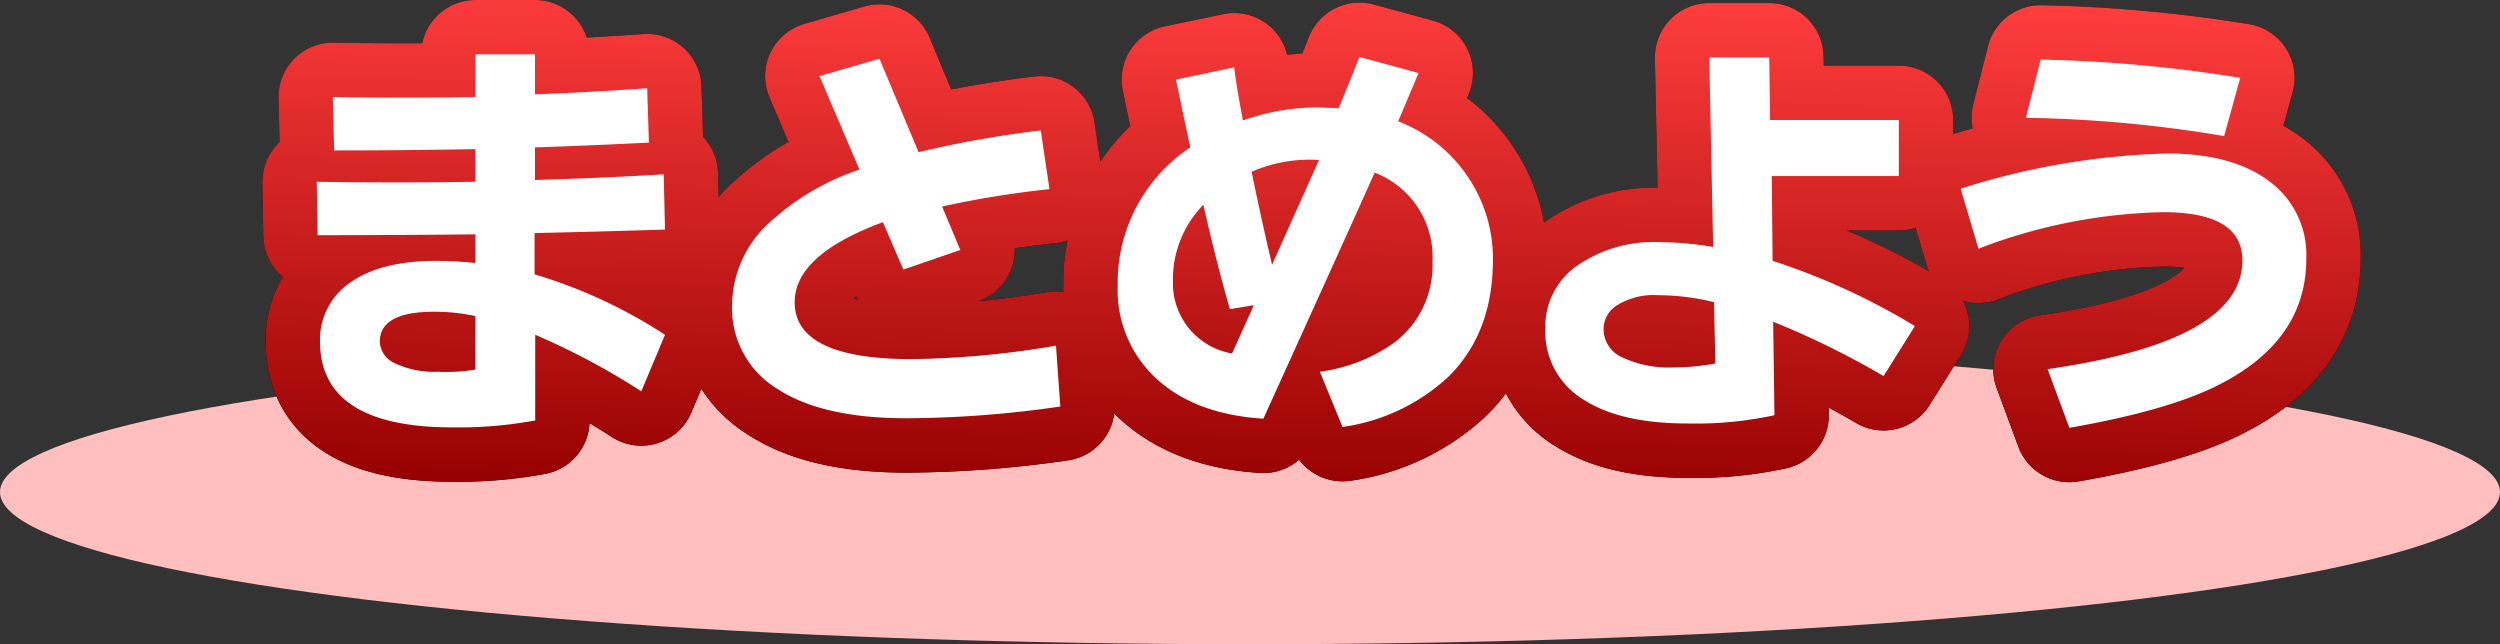
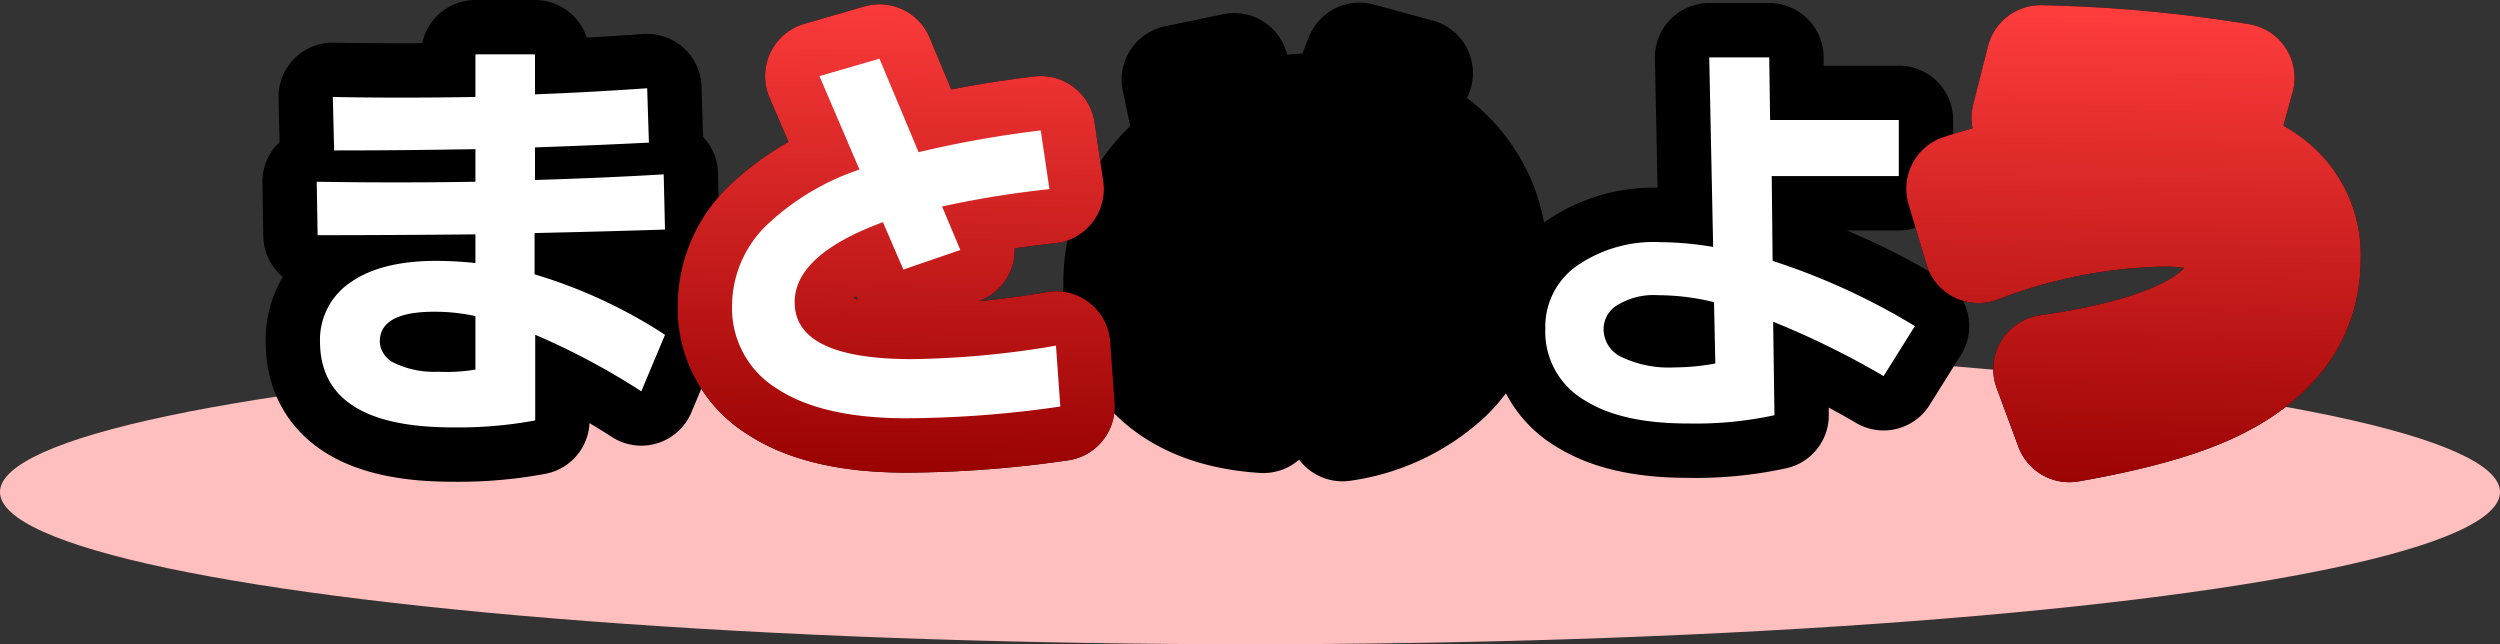
<svg xmlns="http://www.w3.org/2000/svg" width="230" height="59.27" viewBox="0 0 230 59.27">
  <rect x="0" y="0" width="230" height="59.27" fill="#333333" stroke="none" />
  <defs>
    <style>
      .cls-1 {
        fill: #ffbfbf;
      }

      .cls-2, .cls-4 {
        fill: #fff;
      }

      .cls-2 {
        stroke: #000;
      }

      .cls-2, .cls-3 {
        stroke-linecap: round;
        stroke-linejoin: round;
        stroke-width: 10px;
      }

      .cls-3 {
        fill: none;
        stroke: url(#名称未設定グラデーション_341);
      }
    </style>
    <linearGradient id="名称未設定グラデーション_341" data-name="名称未設定グラデーション 341" x1="120.22" y1="45.74" x2="121.03" y2="-0.68" gradientUnits="userSpaceOnUse">
      <stop offset="0" stop-color="#960000" />
      <stop offset="1" stop-color="#ff3d3d" />
    </linearGradient>
  </defs>
  <g id="レイヤー_2" data-name="レイヤー 2">
    <g id="レイヤー_1-2" data-name="レイヤー 1">
      <g id="title_craft_summary">
        <ellipse class="cls-1" cx="115" cy="45.27" rx="115" ry="14" />
        <g>
          <g>
            <path class="cls-2" d="M61.18,30.8,59,36a65.23,65.23,0,0,0-9.76-5.2v7.88a38.64,38.64,0,0,1-7.6.64q-12.19,0-12.2-7.92A6.34,6.34,0,0,1,32.22,26q2.81-2,7.92-2a34.88,34.88,0,0,1,3.6.2V21.56q-6.8.07-14.52.08l-.08-4.92q7.36.12,14.6,0v-3q-6.65.12-13,.12l-.12-4.92q6,.12,13.12,0V5h5.48V8.68q5-.19,10.32-.56l.16,5c-3.76.19-7.25.33-10.48.44v3q6.53-.2,11.84-.52l.12,5.08q-5.93.19-12,.32v3.8A46,46,0,0,1,61.18,30.8ZM43.74,34V29.08a17.63,17.63,0,0,0-3.8-.4q-5,0-5,2.76a2.29,2.29,0,0,0,1.44,2,8.43,8.43,0,0,0,3.92.76A15.89,15.89,0,0,0,43.74,34Z" />
            <path class="cls-2" d="M97.55,37.4a100.44,100.44,0,0,1-14.16,1.08q-7.76,0-11.9-2.72a8.67,8.67,0,0,1-4.14-7.68,10.37,10.37,0,0,1,3.48-7.64,23,23,0,0,1,8.24-4.84L75.39,7l5.52-1.6L84.51,14a98.4,98.4,0,0,1,11.24-2l.8,5.4A91,91,0,0,0,86.67,19l1.68,4-5.24,1.8-1.88-4.36q-8.12,3-8.12,7.36,0,5.23,10.76,5.24A83.86,83.86,0,0,0,97.15,31.8Z" />
            <path class="cls-2" d="M137.35,23.88q0,6.8-4.16,10.84a17.92,17.92,0,0,1-9.68,4.56l-2.08-5.08a15.43,15.43,0,0,0,6.68-2.56,8.87,8.87,0,0,0,3.68-7.56,8.32,8.32,0,0,0-5.32-8.2q-1.89,4.24-10.24,22.64-6.36-.41-9.92-3.76a11.05,11.05,0,0,1-3.48-8.48,14.92,14.92,0,0,1,6.68-12.72q-.48-2.2-1.32-6.24l5.36-1.12c.08.83.34,2.45.8,4.88a20.64,20.64,0,0,1,7-1.2l1.8.08q.48-1.12,1.92-4.72l5.44,1.48-1.88,4.44a13.58,13.58,0,0,1,6.68,5.52A13.39,13.39,0,0,1,137.35,23.88Zm-22,4.2-2.2.36q-1.29-4.49-2.44-9.6a9.79,9.79,0,0,0-2.8,7,6.55,6.55,0,0,0,5.44,6.68Zm6-13.36a13.34,13.34,0,0,0-6.2,1.08c.48,2.37,1.1,5.23,1.88,8.56Z" />
            <path class="cls-2" d="M176.17,30l-2.88,4.6a77.06,77.06,0,0,0-10.16-5l.12,8.6a34.26,34.26,0,0,1-8,.76c-4.06,0-7.2-.71-9.44-2.12a7.3,7.3,0,0,1-3.64-6.64,6.83,6.83,0,0,1,2.76-5.64,12.39,12.39,0,0,1,7.84-2.28,30.06,30.06,0,0,1,4.84.44l-.36-17.44h5.52l.08,5.76h11.84v5.16H163l.08,7.8A62,62,0,0,1,176.17,30Zm-18.36,3.44-.12-5.64a21.55,21.55,0,0,0-5.12-.64,6.4,6.4,0,0,0-3.92,1,2.58,2.58,0,0,0-1.12,2.16,2.84,2.84,0,0,0,1.68,2.54,10.12,10.12,0,0,0,4.88.94A20.68,20.68,0,0,0,157.81,33.44Z" />
            <path class="cls-2" d="M212.18,23.8q0,7.56-8.12,11.64-4.6,2.33-13.68,3.92l-2-5.4q17.92-2.57,17.92-10,0-4.44-7.28-4.44a49.91,49.91,0,0,0-17,3.36l-1.64-5.52a68.11,68.11,0,0,1,19-3.24q6.31,0,9.76,2.84A8.41,8.41,0,0,1,212.18,23.8ZM206.1,7.16l-1.48,5.36a119.17,119.17,0,0,0-18.24-1.68l1.36-5.36A130.56,130.56,0,0,1,206.1,7.16Z" />
          </g>
          <g>
-             <path class="cls-3" d="M61.18,30.8,59,36a65.23,65.23,0,0,0-9.76-5.2v7.88a38.64,38.64,0,0,1-7.6.64q-12.19,0-12.2-7.92A6.34,6.34,0,0,1,32.22,26q2.81-2,7.92-2a34.88,34.88,0,0,1,3.6.2V21.56q-6.8.07-14.52.08l-.08-4.92q7.36.12,14.6,0v-3q-6.65.12-13,.12l-.12-4.92q6,.12,13.12,0V5h5.48V8.68q5-.19,10.32-.56l.16,5c-3.76.19-7.25.33-10.48.44v3q6.53-.2,11.84-.52l.12,5.08q-5.93.19-12,.32v3.8A46,46,0,0,1,61.18,30.8ZM43.74,34V29.08a17.63,17.63,0,0,0-3.8-.4q-5,0-5,2.76a2.29,2.29,0,0,0,1.44,2,8.43,8.43,0,0,0,3.92.76A15.89,15.89,0,0,0,43.74,34Z" />
            <path class="cls-3" d="M97.55,37.4a100.44,100.44,0,0,1-14.16,1.08q-7.76,0-11.9-2.72a8.67,8.67,0,0,1-4.14-7.68,10.37,10.37,0,0,1,3.48-7.64,23,23,0,0,1,8.24-4.84L75.39,7l5.52-1.6L84.51,14a98.4,98.4,0,0,1,11.24-2l.8,5.4A91,91,0,0,0,86.67,19l1.68,4-5.24,1.8-1.88-4.36q-8.12,3-8.12,7.36,0,5.23,10.76,5.24A83.86,83.86,0,0,0,97.15,31.8Z" />
-             <path class="cls-3" d="M137.35,23.88q0,6.8-4.16,10.84a17.92,17.92,0,0,1-9.68,4.56l-2.08-5.08a15.43,15.43,0,0,0,6.68-2.56,8.87,8.87,0,0,0,3.68-7.56,8.32,8.32,0,0,0-5.32-8.2q-1.89,4.24-10.24,22.64-6.36-.41-9.92-3.76a11.05,11.05,0,0,1-3.48-8.48,14.92,14.92,0,0,1,6.68-12.72q-.48-2.2-1.32-6.24l5.36-1.12c.08.83.34,2.45.8,4.88a20.64,20.64,0,0,1,7-1.2l1.8.08q.48-1.12,1.92-4.72l5.44,1.48-1.88,4.44a13.58,13.58,0,0,1,6.68,5.52A13.39,13.39,0,0,1,137.35,23.88Zm-22,4.2-2.2.36q-1.29-4.49-2.44-9.6a9.79,9.79,0,0,0-2.8,7,6.55,6.55,0,0,0,5.44,6.68Zm6-13.36a13.34,13.34,0,0,0-6.2,1.08c.48,2.37,1.1,5.23,1.88,8.56Z" />
-             <path class="cls-3" d="M176.17,30l-2.88,4.6a77.06,77.06,0,0,0-10.16-5l.12,8.6a34.26,34.26,0,0,1-8,.76c-4.06,0-7.2-.71-9.44-2.12a7.3,7.3,0,0,1-3.64-6.64,6.83,6.83,0,0,1,2.76-5.64,12.39,12.39,0,0,1,7.84-2.28,30.06,30.06,0,0,1,4.84.44l-.36-17.44h5.52l.08,5.76h11.84v5.16H163l.08,7.8A62,62,0,0,1,176.17,30Zm-18.36,3.44-.12-5.64a21.55,21.55,0,0,0-5.12-.64,6.4,6.4,0,0,0-3.92,1,2.58,2.58,0,0,0-1.12,2.16,2.84,2.84,0,0,0,1.68,2.54,10.12,10.12,0,0,0,4.88.94A20.68,20.68,0,0,0,157.81,33.44Z" />
            <path class="cls-3" d="M212.18,23.8q0,7.56-8.12,11.64-4.6,2.33-13.68,3.92l-2-5.4q17.92-2.57,17.92-10,0-4.44-7.28-4.44a49.91,49.91,0,0,0-17,3.36l-1.64-5.52a68.11,68.11,0,0,1,19-3.24q6.31,0,9.76,2.84A8.41,8.41,0,0,1,212.18,23.8ZM206.1,7.16l-1.48,5.36a119.17,119.17,0,0,0-18.24-1.68l1.36-5.36A130.56,130.56,0,0,1,206.1,7.16Z" />
          </g>
          <g>
            <path class="cls-4" d="M61.18,30.8,59,36a65.23,65.23,0,0,0-9.76-5.2v7.88a38.64,38.64,0,0,1-7.6.64q-12.19,0-12.2-7.92A6.34,6.34,0,0,1,32.22,26q2.81-2,7.92-2a34.88,34.88,0,0,1,3.6.2V21.56q-6.8.07-14.52.08l-.08-4.92q7.36.12,14.6,0v-3q-6.65.12-13,.12l-.12-4.92q6,.12,13.12,0V5h5.48V8.68q5-.19,10.32-.56l.16,5c-3.76.19-7.25.33-10.48.44v3q6.53-.2,11.84-.52l.12,5.08q-5.93.19-12,.32v3.8A46,46,0,0,1,61.18,30.8ZM43.74,34V29.08a17.63,17.63,0,0,0-3.8-.4q-5,0-5,2.76a2.29,2.29,0,0,0,1.44,2,8.43,8.43,0,0,0,3.92.76A15.89,15.89,0,0,0,43.74,34Z" />
-             <path class="cls-4" d="M97.55,37.4a100.44,100.44,0,0,1-14.16,1.08q-7.76,0-11.9-2.72a8.67,8.67,0,0,1-4.14-7.68,10.37,10.37,0,0,1,3.48-7.64,23,23,0,0,1,8.24-4.84L75.39,7l5.52-1.6L84.51,14a98.4,98.4,0,0,1,11.24-2l.8,5.4A91,91,0,0,0,86.67,19l1.68,4-5.24,1.8-1.88-4.36q-8.12,3-8.12,7.36,0,5.23,10.76,5.24A83.86,83.86,0,0,0,97.15,31.8Z" />
-             <path class="cls-4" d="M137.35,23.88q0,6.8-4.16,10.84a17.92,17.92,0,0,1-9.68,4.56l-2.08-5.08a15.43,15.43,0,0,0,6.68-2.56,8.87,8.87,0,0,0,3.68-7.56,8.32,8.32,0,0,0-5.32-8.2q-1.89,4.24-10.24,22.64-6.36-.41-9.92-3.76a11.05,11.05,0,0,1-3.48-8.48,14.92,14.92,0,0,1,6.68-12.72q-.48-2.2-1.32-6.24l5.36-1.12c.08.83.34,2.45.8,4.88a20.64,20.64,0,0,1,7-1.2l1.8.08q.48-1.12,1.92-4.72l5.44,1.48-1.88,4.44a13.58,13.58,0,0,1,6.68,5.52A13.39,13.39,0,0,1,137.35,23.88Zm-22,4.2-2.2.36q-1.29-4.49-2.44-9.6a9.79,9.79,0,0,0-2.8,7,6.55,6.55,0,0,0,5.44,6.68Zm6-13.36a13.34,13.34,0,0,0-6.2,1.08c.48,2.37,1.1,5.23,1.88,8.56Z" />
+             <path class="cls-4" d="M97.55,37.4a100.44,100.44,0,0,1-14.16,1.08q-7.76,0-11.9-2.72a8.67,8.67,0,0,1-4.14-7.68,10.37,10.37,0,0,1,3.48-7.64,23,23,0,0,1,8.24-4.84L75.39,7l5.52-1.6L84.51,14a98.4,98.4,0,0,1,11.24-2l.8,5.4A91,91,0,0,0,86.67,19l1.68,4-5.24,1.8-1.88-4.36q-8.12,3-8.12,7.36,0,5.23,10.76,5.24A83.86,83.86,0,0,0,97.15,31.8" />
            <path class="cls-4" d="M176.17,30l-2.88,4.6a77.06,77.06,0,0,0-10.16-5l.12,8.6a34.26,34.26,0,0,1-8,.76c-4.06,0-7.2-.71-9.44-2.12a7.3,7.3,0,0,1-3.64-6.64,6.83,6.83,0,0,1,2.76-5.64,12.39,12.39,0,0,1,7.84-2.28,30.06,30.06,0,0,1,4.84.44l-.36-17.44h5.52l.08,5.76h11.84v5.16H163l.08,7.8A62,62,0,0,1,176.17,30Zm-18.36,3.44-.12-5.64a21.55,21.55,0,0,0-5.12-.64,6.4,6.4,0,0,0-3.92,1,2.58,2.58,0,0,0-1.12,2.16,2.84,2.84,0,0,0,1.68,2.54,10.12,10.12,0,0,0,4.88.94A20.68,20.68,0,0,0,157.81,33.44Z" />
-             <path class="cls-4" d="M212.18,23.8q0,7.56-8.12,11.64-4.6,2.33-13.68,3.92l-2-5.4q17.92-2.57,17.92-10,0-4.44-7.28-4.44a49.91,49.91,0,0,0-17,3.36l-1.64-5.52a68.11,68.11,0,0,1,19-3.24q6.31,0,9.76,2.84A8.41,8.41,0,0,1,212.18,23.8ZM206.1,7.16l-1.48,5.36a119.17,119.17,0,0,0-18.24-1.68l1.36-5.36A130.56,130.56,0,0,1,206.1,7.16Z" />
          </g>
        </g>
      </g>
    </g>
  </g>
</svg>